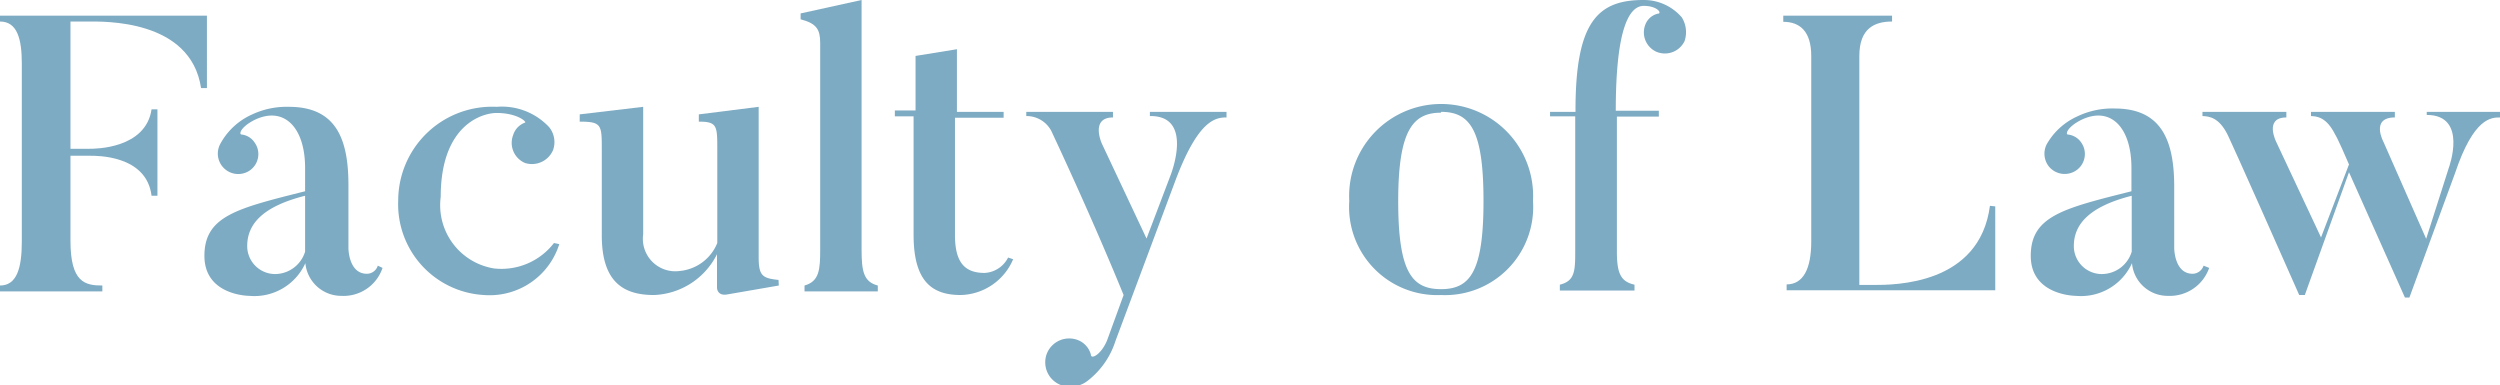
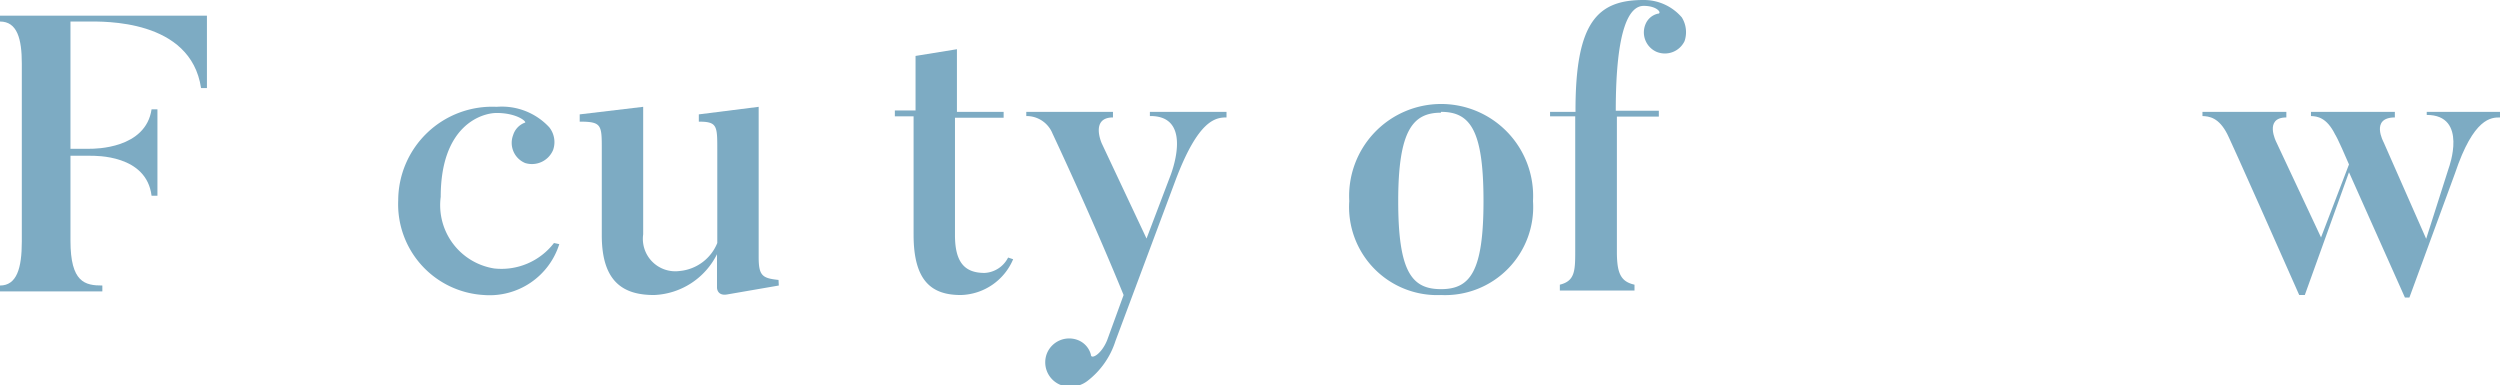
<svg xmlns="http://www.w3.org/2000/svg" viewBox="0 0 89.4 13.77">
  <defs>
    <style>.cls-1{fill:#7dabc3;}</style>
  </defs>
  <g id="レイヤー_2" data-name="レイヤー 2">
    <g id="レイヤー_2-2" data-name="レイヤー 2">
      <path class="cls-1" d="M7.4.56V3.15H7.19C6.82.67,3.68.77,3.14.77H2.52V5.32h.69c.19,0,2,0,2.21-1.41h.21V7H5.42c-.18-1.47-2-1.43-2.21-1.43H2.52V8.61c0,1.49.52,1.6,1.14,1.6v.21H0v-.21c.6,0,.78-.62.78-1.57V2.27C.78,1.4.62.77,0,.77V.56Z" />
-       <path class="cls-1" d="M13.68,9.58a1.47,1.47,0,0,1-1.47,1,1.29,1.29,0,0,1-1.29-1.17,2,2,0,0,1-2,1.17s-1.61,0-1.61-1.43,1.18-1.7,3.6-2.31V6c0-1.45-.76-2.22-1.81-1.71-.49.25-.56.5-.47.52a.64.64,0,0,1,.47.28.71.71,0,0,1-.16,1,.73.73,0,0,1-1.07-.93A2.4,2.4,0,0,1,9,4.1a2.91,2.91,0,0,1,1.33-.28c1.69,0,2.13,1.15,2.13,2.8V8.87s0,.92.66.92a.41.41,0,0,0,.39-.29ZM8.84,8.8a1,1,0,0,0,1,1A1.13,1.13,0,0,0,10.91,9V7C9.41,7.38,8.84,8,8.84,8.8Z" />
      <path class="cls-1" d="M20,8.73a2.61,2.61,0,0,1-2.69,1.82,3.25,3.25,0,0,1-3.07-3.38,3.36,3.36,0,0,1,3.52-3.35,2.31,2.31,0,0,1,1.88.73.85.85,0,0,1,.14.81.82.82,0,0,1-1,.47.78.78,0,0,1-.43-1,.69.69,0,0,1,.41-.44c.12,0-.23-.35-1-.35-.53,0-2,.44-2,3a2.29,2.29,0,0,0,1.91,2.56,2.37,2.37,0,0,0,2.14-.91Z" />
      <path class="cls-1" d="M27.85,10.21,26,10.53c-.36.06-.36-.24-.36-.24V9.09a2.63,2.63,0,0,1-2.25,1.46c-1.05,0-1.87-.42-1.87-2.13V5.35c0-.88,0-1-.79-1V4.09L23,3.82V8.38a1.16,1.16,0,0,0,1.31,1.31,1.61,1.61,0,0,0,1.34-1V5.35c0-.85,0-1-.66-1V4.09l2.14-.27V9.19c0,.67.13.76.71.82Z" />
-       <path class="cls-1" d="M31.39,10.42H28.77v-.21c.53-.15.56-.57.56-1.29V1.54c0-.49-.13-.7-.7-.85V.48L30.81,0V8.92c0,.77.07,1.16.58,1.29Z" />
      <path class="cls-1" d="M36.23,9.27a2.09,2.09,0,0,1-1.87,1.28c-1,0-1.69-.45-1.69-2.15V4.16H32l0-.21h.74V2l1.48-.24V4h1.67l0,.21H34.15v4.2c0,1,.37,1.35,1.06,1.35a1,1,0,0,0,.84-.55Z" />
      <path class="cls-1" d="M43.86,4v.2c-.39,0-1,.08-1.81,2.21l-2.16,5.78a2.91,2.91,0,0,1-1,1.43,1,1,0,0,1-1,.13.87.87,0,0,1-.44-1.14.86.86,0,0,1,1.14-.43.77.77,0,0,1,.42.5c0,.19.37,0,.58-.51l.59-1.62C39,7.66,37.64,4.78,37.64,4.78a1,1,0,0,0-.94-.63V4h3.1v.2c-.82,0-.4.93-.4.93L41,8.53l.84-2.21s.9-2.19-.72-2.17V4Z" />
      <path class="cls-1" d="M51.53,10.55a3.15,3.15,0,0,1-3.28-3.36,3.29,3.29,0,1,1,6.57,0A3.15,3.15,0,0,1,51.53,10.55Zm0-6.52c-1,0-1.53.62-1.53,3.16s.49,3.15,1.53,3.15,1.52-.62,1.52-3.15S52.58,4,51.53,4Z" />
      <path class="cls-1" d="M59.23,1.85a.76.76,0,0,1-.38-1,.63.63,0,0,1,.43-.36c.17,0,0-.28-.5-.28s-1,.75-1,3.75h1.54l0,.21h-1.5V9c0,.76.13,1.07.63,1.18v.21H55.78v-.21c.53-.13.55-.48.55-1.18V4.16h-.9V4h.91C56.33.81,57.11,0,58.77,0a1.79,1.79,0,0,1,1.37.62,1,1,0,0,1,.1.85A.78.78,0,0,1,59.23,1.85Z" />
-       <path class="cls-1" d="M71.35,7.38v3H63.89v-.21c.6,0,.88-.57.88-1.53V2c0-.86-.39-1.22-1-1.22V.56h3.89V.77C67.05.77,66.49,1,66.49,2v8.19H67c.75,0,3.79,0,4.16-2.83Z" />
-       <path class="cls-1" d="M79,9.58a1.49,1.49,0,0,1-1.47,1,1.28,1.28,0,0,1-1.29-1.17,2,2,0,0,1-2,1.17s-1.62,0-1.62-1.43,1.18-1.7,3.6-2.31V6c0-1.45-.75-2.22-1.8-1.71-.49.25-.56.5-.48.52a.66.66,0,0,1,.48.28.71.71,0,0,1-.17,1,.73.73,0,0,1-1-.16.74.74,0,0,1-.06-.77,2.38,2.38,0,0,1,1.1-1,2.89,2.89,0,0,1,1.33-.28c1.68,0,2.13,1.15,2.13,2.8V8.87s0,.92.66.92a.42.42,0,0,0,.39-.29ZM74.16,8.8a1,1,0,0,0,1,1A1.12,1.12,0,0,0,76.23,9V7C74.74,7.38,74.16,8,74.16,8.8Z" />
      <path class="cls-1" d="M89.4,4v.2c-.31,0-.94,0-1.61,2l-1.63,4.44H86L84,6.16l-1.58,4.39h-.2c-2.38-5.38-2.56-5.73-2.56-5.73-.31-.63-.67-.66-.9-.67V4h3v.2c-.81,0-.36.88-.36.88L83,8.49l1-2.61c-.43-1-.49-1.06-.49-1.06-.31-.63-.65-.66-.87-.67V4h3v.2c-.89,0-.4.89-.4.89l1.52,3.45L87.57,6s.7-1.89-.79-1.89V4Z" />
    </g>
  </g>
</svg>